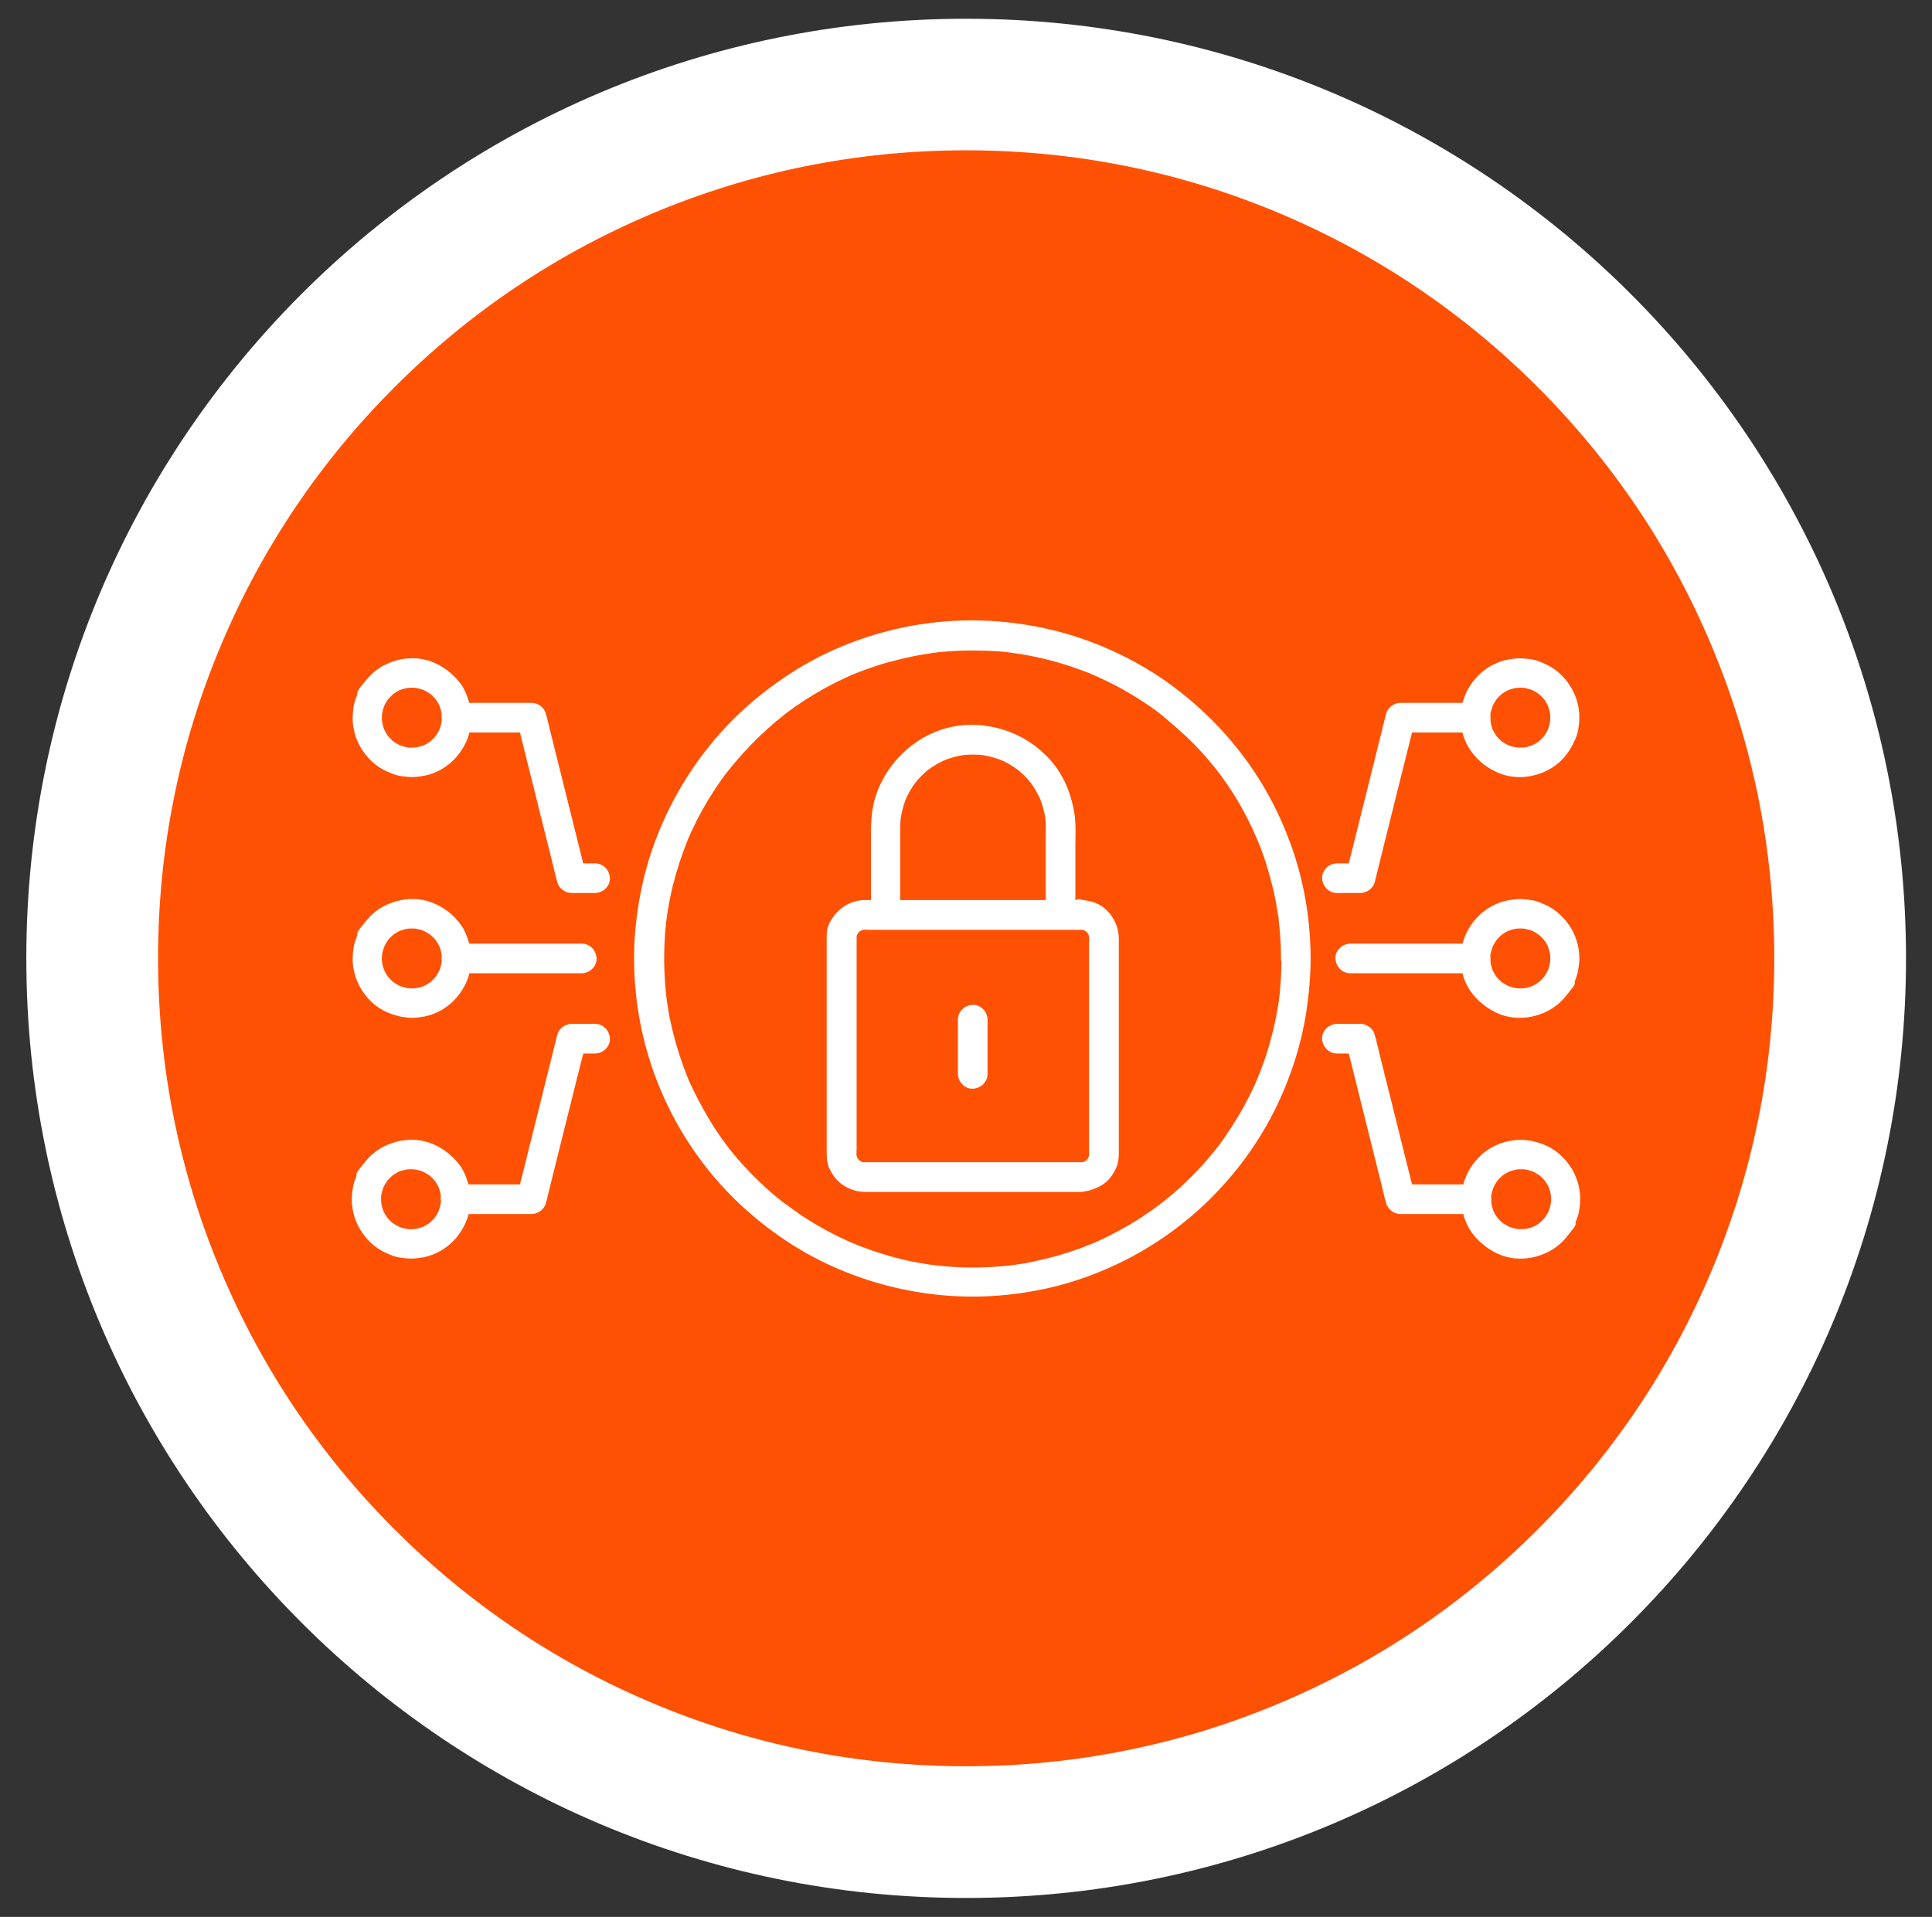
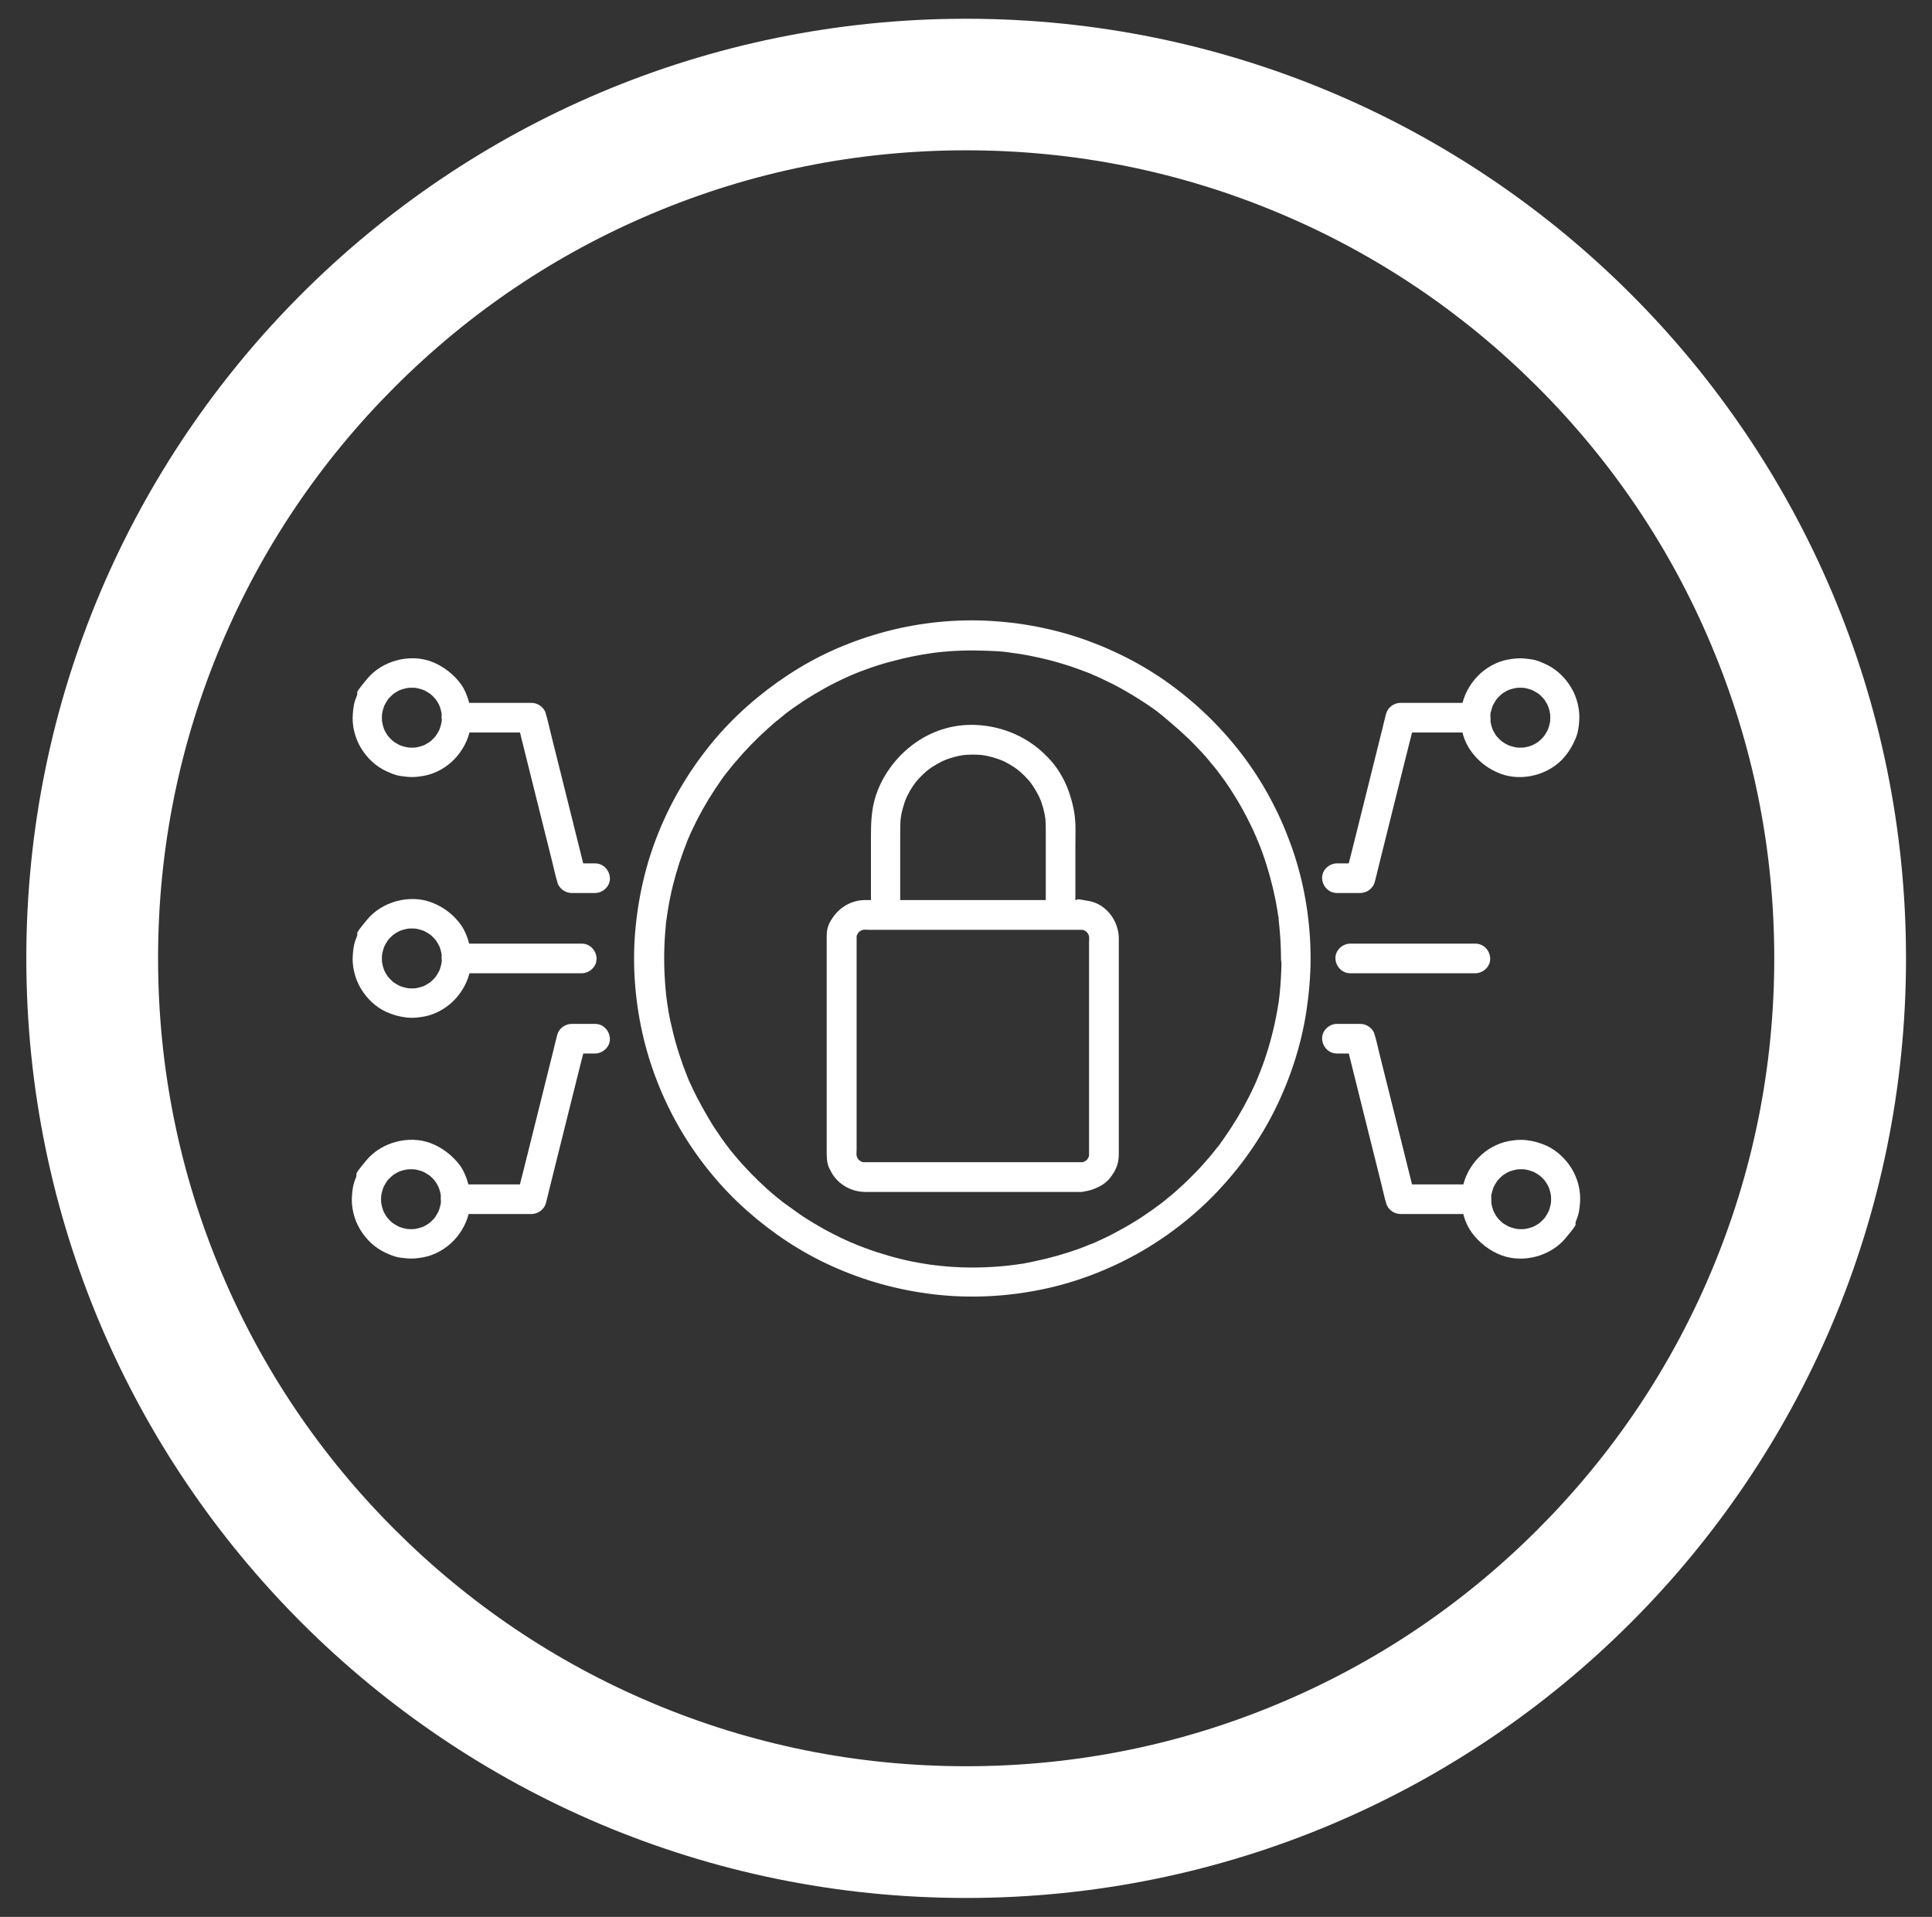
<svg xmlns="http://www.w3.org/2000/svg" id="Ebene_1" viewBox="0 0 1174.6 1165.6">
  <rect x="0" y="0" width="1174.6" height="1165.6" fill="#333333" stroke="none" />
  <defs>
    <style>      .st0 {        fill: #fff;      }      .st1 {        fill: #ff5103;      }    </style>
  </defs>
  <g>
-     <path class="st1" d="M587.4,1114.1c-71.8,0-141.3-14-206.8-41.7-63.3-26.8-120.1-65.1-168.9-113.9-48.8-48.8-87.1-105.6-113.9-168.9-27.7-65.5-41.7-135.1-41.7-206.8s14-141.3,41.7-206.8c26.8-63.3,65.1-120.1,113.9-168.9,48.8-48.8,105.6-87.1,168.9-113.9,65.5-27.7,135.1-41.7,206.8-41.7s141.3,14,206.8,41.7c63.3,26.8,120.1,65.1,168.9,113.9s87.1,105.6,113.9,168.9c27.7,65.5,41.7,135.1,41.7,206.8s-14,141.3-41.7,206.8c-26.8,63.3-65.1,120.1-113.9,168.9s-105.6,87.1-168.9,113.9c-65.5,27.7-135.1,41.7-206.8,41.7h0Z" />
    <path class="st0" d="M587.4,91.4c66.4,0,130.7,13,191.2,38.6,58.5,24.7,111.1,60.2,156.2,105.3,45.2,45.2,80.6,97.7,105.3,156.2,25.6,60.5,38.6,124.9,38.6,191.2s-13,130.7-38.6,191.2c-24.7,58.5-60.2,111.1-105.3,156.2-45.2,45.2-97.7,80.6-156.2,105.3-60.5,25.6-124.9,38.6-191.2,38.6s-130.7-13-191.2-38.6c-58.5-24.7-111.1-60.2-156.2-105.3-45.2-45.2-80.6-97.7-105.3-156.2-25.6-60.5-38.6-124.9-38.6-191.2s13-130.7,38.6-191.2c24.7-58.5,60.2-111.1,105.3-156.2,45.2-45.2,97.7-80.6,156.2-105.3,60.5-25.6,124.9-38.6,191.2-38.6M587.4,11.4C271.8,11.4,16,267.2,16,582.7s255.8,571.4,571.4,571.4,571.4-255.8,571.4-571.4S902.9,11.4,587.4,11.4h0Z" />
  </g>
  <g>
    <path class="st0" d="M657,706.7h-131c-5,0-1.4,0-2.2,0l2.4.3c-1.2-.2-2.4-.5-3.5-1l2.1.9c-1.1-.5-2.1-1.1-3.1-1.8l1.8,1.4c-.9-.7-1.8-1.6-2.5-2.5l1.4,1.8c-.7-1-1.3-2-1.8-3.1l.9,2.1c-.5-1.1-.8-2.3-1-3.5l.3,2.4c-.2-1.7,0-3.4,0-5.1v-128c0-5.1,0-1.4,0-2.2l-.3,2.4c.2-1.2.5-2.4,1-3.5l-.9,2.1c.5-1.1,1.1-2.1,1.8-3.1l-1.4,1.8c.7-.9,1.6-1.8,2.5-2.5l-1.8,1.4c1-.7,2-1.3,3.1-1.8l-2.1.9c1.1-.5,2.3-.8,3.5-1l-2.4.3c1.7-.2,3.4,0,5.1,0h128c5.1,0,1.4,0,2.2,0l-2.4-.3c1.2.2,2.4.5,3.5,1l-2.1-.9c1.1.5,2.1,1.1,3.1,1.8l-1.8-1.4c.9.7,1.8,1.6,2.5,2.5l-1.4-1.8c.7,1,1.3,2,1.8,3.1l-.9-2.1c.5,1.1.8,2.3,1,3.5l-.3-2.4c.2,1.7,0,3.4,0,5.1v128c0,5.1,0,1.4,0,2.2l.3-2.4c-.2,1.2-.5,2.4-1,3.5l.9-2.1c-.5,1.1-1.1,2.1-1.8,3.1l1.4-1.8c-.7.9-1.6,1.8-2.5,2.5l1.8-1.4c-1,.7-2,1.3-3.1,1.8l2.1-.9c-1.1.5-2.3.8-3.5,1l2.4-.3c-.7,0-1.4,0-2.1,0-4.7,0-9.2,4.1-9,9s4,9.1,9,9,13.4-2.9,17.6-8.1,5.6-9.4,5.6-15.1,0-3.5,0-5.2v-125.6c0-10.5-7.4-20.8-18-22.8s-5.6-.6-8.5-.6h-126.9c-7.2,0-1.1,0-1.7,0-7.6.4-14.1,4.1-18.5,10.2s-4,9.6-4,14.8v127.1c0,8.2.6,9.3,2.9,13.5,4.2,7.6,12.4,11.9,20.9,11.9h130.5c4.7,0,9.2-4.1,9-9s-4-9-9-9h.1Z" />
    <path class="st0" d="M547.3,556.2v-49.1c0-3.8,0-7.5.5-11.3l-.3,2.4c.6-4.6,1.9-9,3.6-13.3l-.9,2.1c1.8-4.3,4.1-8.2,6.9-11.9l-1.4,1.8c2.8-3.6,6.1-6.9,9.7-9.7l-1.8,1.4c3.7-2.8,7.7-5.1,11.9-6.9l-2.1.9c4.3-1.8,8.7-3,13.3-3.6l-2.4.3c4.8-.6,9.7-.6,14.5,0l-2.4-.3c4.6.6,9,1.9,13.3,3.6l-2.1-.9c4.3,1.8,8.2,4.1,11.9,6.9l-1.8-1.4c3.6,2.8,6.9,6.1,9.7,9.7l-1.4-1.8c2.8,3.7,5.1,7.7,6.9,11.9l-.9-2.1c1.8,4.3,3,8.7,3.6,13.3l-.3-2.4c.5,3.4.5,6.8.5,10.2v50.2c0,4.7,4.1,9.2,9,9s9-4,9-9v-41.9c0-8.9.3-11.6-.3-17.4s-2.9-15-6.4-22-7.1-11.6-12-16.3c-10.6-10.3-24.3-16.3-39-17.6s-28.2,2.7-39.5,10.6-20.7,20.2-24.7,34.1c-2.2,7.7-2.4,15.5-2.4,23.4v47.1c0,4.7,4.1,9.2,9,9s9-4,9-9h-.2Z" />
-     <path class="st0" d="M582.4,620v33c0,4.7,4.1,9.2,9,9s9-4,9-9v-33c0-4.7-4.1-9.2-9-9s-9,4-9,9h0Z" />
    <path class="st0" d="M779.1,582.8c0,5.2-.2,10.5-.6,15.7s-.4,5.1-.7,7.6-.2,1.3-.2,1.9c-.2,1.6.3-2.2,0,0s-.4,2.5-.6,3.7c-1.6,10-4,19.9-7.1,29.5-1.5,4.7-3.2,9.3-5.1,13.8s-.3.6-.4,1c-.4.9.4-1,.4-.9-.3.6-.5,1.1-.7,1.7-.5,1.2-1.1,2.4-1.6,3.6-1,2.2-2.1,4.4-3.2,6.6-4.4,8.7-9.5,17.1-15.1,25.1s-3,4-4.4,6,1.2-1.6.6-.8-.3.4-.5.6c-.4.5-.7.9-1.1,1.4-.8,1-1.6,2-2.4,3-3.1,3.7-6.3,7.3-9.6,10.7s-6.9,6.9-10.6,10.2-3.6,3.2-5.5,4.7-1.9,1.5-2.8,2.3-.9.7-1.4,1.1-.4.3-.6.5c-.9.7,1.9-1.4.4-.3-7.8,5.9-15.9,11.3-24.5,16s-8.8,4.6-13.2,6.7-2.1.9-3.1,1.4-1.1.5-1.7.7,1.9-.8.9-.4-.8.3-1.2.5c-2.3.9-4.5,1.8-6.8,2.7-9.4,3.4-19,6.1-28.8,8.1s-5.1,1-7.7,1.4-2.3.4-3.5.5c-2.2.3,1.6-.2,0,0s-1.4.2-2.2.3c-5.2.6-10.3,1-15.5,1.2-10.4.4-20.7,0-31-1.3s-1.3-.2-1.9-.2c-1,0,1.1.2,1.1,0-.4,0-.7,0-1.1,0-1.2-.2-2.5-.4-3.7-.6-2.5-.4-4.9-.8-7.4-1.3-5-1-9.9-2.2-14.7-3.6-4.8-1.4-9.6-2.9-14.3-4.7s-4.6-1.7-6.8-2.7-.6-.3-1-.4,1.8.8.9.4-1.1-.5-1.7-.7c-1.1-.5-2.2-1-3.3-1.5-9-4.1-17.6-8.9-25.9-14.3-4-2.7-7.8-5.6-11.8-8.4,2.2,1.5.5.4,0,0s-.9-.7-1.4-1.1c-1-.8-2-1.6-3-2.4-1.8-1.5-3.7-3.1-5.5-4.7-7.2-6.5-14-13.5-20.2-21s-1.5-1.9-2.3-2.8-.7-.9-1.1-1.4c-1.2-1.6.9,1.1,0,0-1.5-2-3-4-4.4-6-2.8-4-5.5-8.1-8-12.4s-4.8-8.4-7-12.7-2.1-4.4-3.2-6.6-1-2.2-1.5-3.3-1-2.3-.4-.8-.3-.8-.4-1.1c-3.7-9.2-6.8-18.7-9.1-28.4s-2.2-9.9-3-15-.3-2.3-.5-3.5.3,2,0,0-.2-1.4-.3-2.2c-.3-2.5-.5-5.1-.7-7.6-.8-10.4-.8-20.8,0-31.1s.5-5.2.8-7.9.2-1.3.2-1.9-.3,2.1-.1,1.1,0-.5.1-.8c.2-1.3.4-2.7.6-4,.8-5,1.8-10,3-14.9,2.4-9.7,5.5-19.1,9.2-28.3s-.6,1.4,0,0,.4-1,.6-1.4c.5-1.2,1.1-2.4,1.6-3.6,1.1-2.3,2.2-4.6,3.3-6.8,2.2-4.3,4.6-8.6,7.1-12.7s5.3-8.3,8.1-12.3,1.3-1.8,2-2.7.7-1,1.1-1.4,1.7-2.2.7-.9.3-.4.6-.7c.4-.5.7-.9,1.1-1.4.8-1,1.6-2,2.5-3,6.2-7.4,13-14.4,20.3-20.9s3.6-3.2,5.5-4.7,1.9-1.5,2.8-2.3.8-.6,1.2-1c1.6-1.3-1.4,1.1.2-.2,3.9-3,7.9-5.8,12-8.5,8.2-5.3,16.8-10.1,25.7-14.1,8.9-4,2.2-1,3.3-1.5s2.6-.9,0,0c.7-.2,1.3-.5,1.9-.8,2.3-.9,4.6-1.8,6.9-2.6,4.6-1.7,9.3-3.2,14.1-4.5s9.8-2.5,14.8-3.5,4.9-.9,7.4-1.3,2.5-.4,3.7-.6-1.1.2-1.1.1c.4,0,.7,0,1.1-.1.7,0,1.4-.2,2.2-.3,10.3-1.2,20.7-1.5,31-1.1s10.4.6,15.5,1.3,1.1.1,1.6.2c-2.8-.3-.6,0,0,0,1.3.2,2.7.4,4,.6,2.5.4,4.9.9,7.4,1.4,9.9,2,19.6,4.8,29,8.3s4.6,1.8,6.8,2.7-2-.9,0,0,1,.4,1.4.6c1.2.5,2.4,1.1,3.6,1.6,4.5,2.1,8.9,4.3,13.2,6.7s8.4,4.9,12.4,7.5,4.1,2.8,6.2,4.2,1.8,1.3,2.7,2,1,.7,1.4,1.1.5.4.8.6c1,.7-.3-.3-.6-.5,7.5,6.3,14.8,12.4,21.6,19.5s6.6,7.2,9.8,11,1.5,1.9,2.3,2.8.6.8,1,1.2.9,1.4-.5-.6c.2.3.4.5.6.8,1.5,1.9,2.9,3.9,4.3,5.8,5.7,8.1,10.7,16.5,15.1,25.4s2.1,4.4,3.1,6.6,1,2.2,1.5,3.3.2.5.3.7c.4.9-.4-1-.4-.9.2.7.5,1.3.8,1.9,1.9,4.6,3.6,9.3,5.1,14.1,3,9.6,5.4,19.4,6.9,29.3s.3,2.5.5,3.7-.3-2.1,0-1.1,0,.7,0,1.1c0,.6.2,1.3.2,1.9.3,2.4.5,4.9.7,7.3.4,5,.6,10.1.6,15.1s4.1,9.2,9,9,9-4,9-9c0-21.4-3.3-42.9-9.9-63.2-6.4-19.6-15.7-38.4-27.6-55.2-12.3-17.3-27-32.5-43.9-45.4-16.4-12.6-34.7-22.4-54.1-29.5-20-7.3-41.2-11.3-62.4-12.2s-43.2,1.7-63.9,7.6-39.1,14.3-56.3,25.7-32.7,25-45.8,40.9c-13.5,16.4-24.4,34.6-32.4,54.3-8,19.6-12.7,40.5-14.4,61.6s.2,43.4,5.3,64.3c4.9,20.1,13,39.7,23.7,57.4,10.6,17.5,23.9,33.6,39.3,47.2s32.7,25.1,51.4,33.5c19.9,9,40.7,14.7,62.4,17.2,21.5,2.5,43.4,1.4,64.6-2.9,20.4-4.1,40.2-11.6,58.4-21.7,17.9-10,34.5-22.8,48.6-37.6s26.2-31.8,35.3-50.1c9.3-18.8,15.9-38.9,19.1-59.6,1.6-10.7,2.6-21.5,2.6-32.4s-4.1-9.2-9-9-9,4-9,9h.3Z" />
    <path class="st0" d="M888,436.4c0,7.1,2.1,14.5,6.3,20.3,4.6,6.4,10.6,11,18,13.8,13.4,5,30,.5,39.1-10.5,2.8-3.4,4.7-6.7,6.4-10.7s2-7,2.3-10.6c.6-7.1-1.3-14.7-5-20.8s-9-11.1-15.3-14-7.9-2.9-12.3-3.4-7.3,0-10.9.6c-6.9,1.3-13.5,5.1-18.3,10.1s-8.5,11.7-9.6,18.6-.6,4.3-.6,6.6c0,4.7,4.2,9.2,9,9s9-4,9-9,0-2.3.2-3.5l-.3,2.4c.3-2.5,1-4.9,1.9-7.1l-.9,2.1c.9-2.1,2.1-4.1,3.5-6l-1.4,1.8c1.4-1.8,3-3.4,4.9-4.9l-1.8,1.4c1.8-1.4,3.8-2.6,6-3.5l-2.1.9c2.3-1,4.7-1.6,7.1-1.9l-2.4.3c2.3-.3,4.6-.3,7,0l-2.4-.3c2.5.3,4.9,1,7.1,1.9l-2.1-.9c2.1.9,4.1,2.1,6,3.5l-1.8-1.4c1.8,1.4,3.4,3,4.9,4.9l-1.4-1.8c1.4,1.8,2.6,3.8,3.5,6l-.9-2.1c1,2.3,1.6,4.7,1.9,7.1l-.3-2.4c.3,2.3.3,4.6,0,7l.3-2.4c-.3,2.5-1,4.9-1.9,7.1l.9-2.1c-.9,2.1-2.1,4.1-3.5,6l1.4-1.8c-1.4,1.8-3,3.4-4.9,4.9l1.8-1.4c-1.8,1.4-3.8,2.6-6,3.5l2.1-.9c-2.3,1-4.7,1.6-7.1,1.9l2.4-.3c-2.3.3-4.6.3-7,0l2.4.3c-2.5-.3-4.9-1-7.1-1.9l2.1.9c-2.1-.9-4.1-2.1-6-3.5l1.8,1.4c-1.8-1.4-3.4-3-4.9-4.9l1.4,1.8c-1.4-1.8-2.6-3.8-3.5-6l.9,2.1c-1-2.3-1.6-4.7-1.9-7.1l.3,2.4c0-1.2-.2-2.3-.2-3.5,0-4.7-4.1-9.2-9-9s-9,4-9,9h-.1Z" />
    <path class="st0" d="M888.5,729.2c0,7.1,2.1,14.5,6.3,20.3s10.6,11,18,13.8c13.4,5,30,.5,39.1-10.5s4.7-6.7,6.4-10.7,2-7,2.3-10.6c.6-7.1-1.3-14.7-5-20.8-3.6-5.9-9-11.1-15.3-14-4.1-1.8-7.9-2.9-12.3-3.4s-7.3,0-10.9.6c-6.9,1.3-13.5,5.1-18.3,10.1s-8.5,11.7-9.6,18.6-.6,4.3-.6,6.6c0,4.7,4.2,9.2,9,9s9-4,9-9,0-2.3.2-3.5l-.3,2.4c.3-2.5,1-4.9,1.9-7.1l-.9,2.1c.9-2.1,2.1-4.1,3.5-6l-1.4,1.8c1.4-1.8,3-3.4,4.9-4.9l-1.8,1.4c1.8-1.4,3.8-2.6,6-3.5l-2.1.9c2.3-1,4.7-1.6,7.1-1.9l-2.4.3c2.3-.3,4.6-.3,7,0l-2.4-.3c2.5.3,4.9,1,7.1,1.9l-2.1-.9c2.1.9,4.1,2.1,6,3.5l-1.8-1.4c1.8,1.4,3.4,3,4.9,4.9l-1.4-1.8c1.4,1.8,2.6,3.8,3.5,6l-.9-2.1c1,2.3,1.6,4.7,1.9,7.1l-.3-2.4c.3,2.3.3,4.6,0,7l.3-2.4c-.3,2.5-1,4.9-1.9,7.1l.9-2.1c-.9,2.1-2.1,4.1-3.5,6l1.4-1.8c-1.4,1.8-3,3.4-4.9,4.9l1.8-1.4c-1.8,1.4-3.8,2.6-6,3.5l2.1-.9c-2.3,1-4.7,1.6-7.1,1.9l2.4-.3c-2.3.3-4.6.3-7,0l2.4.3c-2.5-.3-4.9-1-7.1-1.9l2.1.9c-2.1-.9-4.1-2.1-6-3.5l1.8,1.4c-1.8-1.4-3.4-3-4.9-4.9l1.4,1.8c-1.4-1.8-2.6-3.8-3.5-6l.9,2.1c-1-2.3-1.6-4.7-1.9-7.1l.3,2.4c0-1.2-.2-2.3-.2-3.5,0-4.7-4.1-9.2-9-9s-9,4-9,9h-.1Z" />
-     <path class="st0" d="M888,582.8c0,7.1,2.1,14.5,6.3,20.3s10.6,11,18,13.8c13.4,5,30,.5,39.1-10.5s4.7-6.7,6.4-10.7c1.4-3.4,2-7,2.3-10.6.6-7.1-1.3-14.7-5-20.8-3.6-5.9-9-11.1-15.3-14s-7.9-2.9-12.3-3.4-7.3,0-10.9.6c-6.9,1.3-13.5,5.1-18.3,10.1s-8.5,11.7-9.6,18.6-.6,4.3-.6,6.6c0,4.7,4.2,9.2,9,9s9-4,9-9,0-2.3.2-3.5l-.3,2.4c.3-2.5,1-4.9,1.9-7.1l-.9,2.1c.9-2.1,2.1-4.1,3.5-6l-1.4,1.8c1.4-1.8,3-3.4,4.9-4.9l-1.8,1.4c1.8-1.4,3.8-2.6,6-3.5l-2.1.9c2.3-1,4.7-1.6,7.1-1.9l-2.4.3c2.3-.3,4.6-.3,7,0l-2.4-.3c2.5.3,4.9,1,7.1,1.9l-2.1-.9c2.1.9,4.1,2.1,6,3.5l-1.8-1.4c1.8,1.4,3.4,3,4.9,4.9l-1.4-1.8c1.4,1.8,2.6,3.8,3.5,6l-.9-2.1c1,2.3,1.6,4.7,1.9,7.1l-.3-2.4c.3,2.3.3,4.6,0,7l.3-2.4c-.3,2.5-1,4.9-1.9,7.1l.9-2.1c-.9,2.1-2.1,4.1-3.5,6l1.4-1.8c-1.4,1.8-3,3.4-4.9,4.9l1.8-1.4c-1.8,1.4-3.8,2.6-6,3.5l2.1-.9c-2.3,1-4.7,1.6-7.1,1.9l2.4-.3c-2.3.3-4.6.3-7,0l2.4.3c-2.5-.3-4.9-1-7.1-1.9l2.1.9c-2.1-.9-4.1-2.1-6-3.5l1.8,1.4c-1.8-1.4-3.4-3-4.9-4.9l1.4,1.8c-1.4-1.8-2.6-3.8-3.5-6l.9,2.1c-1-2.3-1.6-4.7-1.9-7.1l.3,2.4c0-1.2-.2-2.3-.2-3.5,0-4.7-4.1-9.2-9-9s-9,4-9,9h-.1Z" />
    <path class="st0" d="M897.5,720.2h-46.1l8.7,6.6c-.8-3.2-1.6-6.5-2.4-9.7-1.9-7.8-3.9-15.6-5.8-23.3s-4.7-18.7-7-28.1c-2-8.1-4.1-16.3-6.1-24.4s-1.8-8-3-11.9,0,0,0-.2c-1-3.8-4.8-6.6-8.7-6.6h-14.3c-4.7,0-9.2,4.1-9,9s4,9,9,9h14.3l-8.7-6.6c.8,3.2,1.6,6.5,2.4,9.7,1.9,7.8,3.9,15.6,5.8,23.3s4.7,18.7,7,28.1c2,8.1,4.1,16.3,6.1,24.4s1.8,8,3,11.9,0,0,0,.2c1,3.8,4.8,6.6,8.7,6.6h46.1c4.7,0,9.2-4.1,9-9s-4-9-9-9h0Z" />
    <path class="st0" d="M897,573.8h-76.1c-4.7,0-9.2,4.1-9,9s4,9,9,9h76.1c4.7,0,9.2-4.1,9-9s-4-9-9-9h0Z" />
    <path class="st0" d="M897,427.4h-45.6c-3.9,0-7.7,2.8-8.7,6.6s-1.6,6.5-2.4,9.7c-1.9,7.8-3.9,15.6-5.8,23.3s-4.7,18.7-7,28.1-4.1,16.3-6.1,24.4c-2,8.1-2.1,7.9-3,11.9s0,0,0,.2l8.7-6.6h-14.3c-4.7,0-9.2,4.1-9,9s4,9,9,9h14.3c3.9,0,7.7-2.8,8.7-6.6s1.6-6.5,2.4-9.7c1.9-7.8,3.9-15.6,5.8-23.3s4.7-18.7,7-28.1,4.1-16.3,6.1-24.4,2.1-7.9,3-11.9,0-.1,0-.2l-8.7,6.6h45.6c4.7,0,9.2-4.1,9-9s-4-9-9-9h0Z" />
    <path class="st0" d="M268.6,436.4c0,1.2,0,2.3-.2,3.5l.3-2.4c-.3,2.5-1,4.9-1.9,7.1l.9-2.1c-.9,2.1-2.1,4.1-3.5,6l1.4-1.8c-1.4,1.8-3,3.4-4.9,4.9l1.8-1.4c-1.8,1.4-3.8,2.6-6,3.5l2.1-.9c-2.3,1-4.7,1.6-7.1,1.9l2.4-.3c-2.3.3-4.6.3-7,0l2.4.3c-2.5-.3-4.9-1-7.1-1.9l2.1.9c-2.1-.9-4.1-2.1-6-3.5l1.8,1.4c-1.8-1.4-3.4-3-4.9-4.9l1.4,1.8c-1.4-1.8-2.6-3.8-3.5-6l.9,2.1c-1-2.3-1.6-4.7-1.9-7.1l.3,2.4c-.3-2.3-.3-4.6,0-7l-.3,2.4c.3-2.5,1-4.9,1.9-7.1l-.9,2.1c.9-2.1,2.1-4.1,3.5-6l-1.4,1.8c1.4-1.8,3-3.4,4.9-4.9l-1.8,1.4c1.8-1.4,3.8-2.6,6-3.5l-2.1.9c2.3-1,4.7-1.6,7.1-1.9l-2.4.3c2.3-.3,4.6-.3,7,0l-2.4-.3c2.5.3,4.9,1,7.1,1.9l-2.1-.9c2.1.9,4.1,2.1,6,3.5l-1.8-1.4c1.8,1.4,3.4,3,4.9,4.9l-1.4-1.8c1.4,1.8,2.6,3.8,3.5,6l-.9-2.1c1,2.3,1.6,4.7,1.9,7.1l-.3-2.4c.1,1.2.2,2.3.2,3.5,0,4.7,4.1,9.2,9,9s9-4,9-9-2.1-14.5-6.3-20.3-10.6-11-18-13.8c-13.4-5-30-.5-39.1,10.5s-4.7,6.7-6.4,10.7-2,7-2.3,10.6c-.6,7.1,1.3,14.7,5,20.8s9,11.1,15.3,14,7.9,2.9,12.3,3.4,7.3,0,10.9-.6c6.9-1.3,13.5-5.1,18.3-10.1s8.5-11.7,9.6-18.6.6-4.3.6-6.6c0-4.7-4.2-9.2-9-9s-9,4-9,9h0Z" />
    <path class="st0" d="M268.1,729.2c0,1.2,0,2.3-.2,3.5l.3-2.4c-.3,2.5-1,4.9-1.9,7.1l.9-2.1c-.9,2.1-2.1,4.1-3.5,6l1.4-1.8c-1.4,1.8-3,3.4-4.9,4.9l1.8-1.4c-1.8,1.4-3.8,2.6-6,3.5l2.1-.9c-2.3,1-4.7,1.6-7.1,1.9l2.4-.3c-2.3.3-4.6.3-7,0l2.4.3c-2.5-.3-4.9-1-7.1-1.9l2.1.9c-2.1-.9-4.1-2.1-6-3.5l1.8,1.4c-1.8-1.4-3.4-3-4.9-4.9l1.4,1.8c-1.4-1.8-2.6-3.8-3.5-6l.9,2.1c-1-2.3-1.6-4.7-1.9-7.1l.3,2.4c-.3-2.3-.3-4.6,0-7l-.3,2.4c.3-2.5,1-4.9,1.9-7.1l-.9,2.1c.9-2.1,2.1-4.1,3.5-6l-1.4,1.8c1.4-1.8,3-3.4,4.9-4.9l-1.8,1.4c1.8-1.4,3.8-2.6,6-3.5l-2.1.9c2.3-1,4.7-1.6,7.1-1.9l-2.4.3c2.3-.3,4.6-.3,7,0l-2.4-.3c2.5.3,4.9,1,7.1,1.9l-2.1-.9c2.1.9,4.1,2.1,6,3.5l-1.8-1.4c1.8,1.4,3.4,3,4.9,4.9l-1.4-1.8c1.4,1.8,2.6,3.8,3.5,6l-.9-2.1c1,2.3,1.6,4.7,1.9,7.1l-.3-2.4c.1,1.2.2,2.3.2,3.5,0,4.7,4.1,9.2,9,9s9-4,9-9-2.1-14.5-6.3-20.3-10.6-11-18-13.8c-13.4-5-30-.5-39.1,10.5s-4.7,6.7-6.4,10.7-2,7-2.3,10.6c-.6,7.1,1.3,14.7,5,20.8s9,11.1,15.3,14,7.9,2.9,12.3,3.4,7.3,0,10.9-.6c6.9-1.3,13.5-5.1,18.3-10.1s8.5-11.7,9.6-18.6.6-4.3.6-6.6c0-4.7-4.2-9.2-9-9s-9,4-9,9h0Z" />
    <path class="st0" d="M268.6,582.8c0,1.2,0,2.3-.2,3.5l.3-2.4c-.3,2.5-1,4.9-1.9,7.1l.9-2.1c-.9,2.1-2.1,4.1-3.5,6l1.4-1.8c-1.4,1.8-3,3.4-4.9,4.9l1.8-1.4c-1.8,1.4-3.8,2.6-6,3.5l2.1-.9c-2.3,1-4.7,1.6-7.1,1.9l2.4-.3c-2.3.3-4.6.3-7,0l2.4.3c-2.5-.3-4.9-1-7.1-1.9l2.1.9c-2.1-.9-4.1-2.1-6-3.5l1.8,1.4c-1.8-1.4-3.4-3-4.9-4.9l1.4,1.8c-1.4-1.8-2.6-3.8-3.5-6l.9,2.1c-1-2.3-1.6-4.7-1.9-7.1l.3,2.4c-.3-2.3-.3-4.6,0-7l-.3,2.4c.3-2.5,1-4.9,1.9-7.1l-.9,2.1c.9-2.1,2.1-4.1,3.5-6l-1.4,1.8c1.4-1.8,3-3.4,4.9-4.9l-1.8,1.4c1.8-1.4,3.8-2.6,6-3.5l-2.1.9c2.3-1,4.7-1.6,7.1-1.9l-2.4.3c2.3-.3,4.6-.3,7,0l-2.4-.3c2.5.3,4.9,1,7.1,1.9l-2.1-.9c2.1.9,4.1,2.1,6,3.5l-1.8-1.4c1.8,1.4,3.4,3,4.9,4.9l-1.4-1.8c1.4,1.8,2.6,3.8,3.5,6l-.9-2.1c1,2.3,1.6,4.7,1.9,7.1l-.3-2.4c.1,1.2.2,2.3.2,3.5,0,4.7,4.1,9.2,9,9s9-4,9-9-2.1-14.5-6.3-20.3c-4.6-6.4-10.6-11-18-13.8-13.4-5-30-.5-39.1,10.5s-4.7,6.7-6.4,10.7-2,7-2.3,10.6c-.6,7.1,1.3,14.7,5,20.8s9,11.1,15.3,14c4.1,1.8,7.9,2.9,12.3,3.4s7.3,0,10.9-.6c6.9-1.3,13.5-5.1,18.3-10.1s8.5-11.7,9.6-18.6.6-4.3.6-6.6c0-4.7-4.2-9.2-9-9s-9,4-9,9h0Z" />
    <path class="st0" d="M277.1,738.2h46.1c3.9,0,7.7-2.8,8.7-6.6s1.6-6.5,2.4-9.7c1.9-7.8,3.9-15.6,5.8-23.3s4.7-18.7,7-28.1l6.1-24.4c1-4,2.1-7.9,3-11.9s0,0,0-.2l-8.7,6.6h14.3c4.7,0,9.2-4.1,9-9s-4-9-9-9h-14.3c-3.9,0-7.7,2.8-8.7,6.6s-1.6,6.5-2.4,9.7l-5.8,23.3c-2.3,9.4-4.7,18.7-7,28.1s-4.1,16.3-6.1,24.4-2.1,7.9-3,11.9,0,0,0,.2l8.7-6.6h-46.1c-4.7,0-9.2,4.1-9,9s4,9,9,9h0Z" />
    <path class="st0" d="M277.6,591.8h76.1c4.7,0,9.2-4.1,9-9s-4-9-9-9h-76.1c-4.7,0-9.2,4.1-9,9s4,9,9,9h0Z" />
    <path class="st0" d="M277.6,445.4h45.6l-8.7-6.6c.8,3.2,1.6,6.5,2.4,9.7l5.8,23.3c2.3,9.4,4.7,18.7,7,28.1l6.1,24.4c1,3.9,1.8,8,3,11.9s0,0,0,.2c1,3.8,4.8,6.6,8.7,6.6h14.3c4.7,0,9.2-4.1,9-9s-4-9-9-9h-14.3l8.7,6.6c-.8-3.2-1.6-6.5-2.4-9.7l-5.8-23.3c-2.3-9.4-4.7-18.7-7-28.1l-6.1-24.4c-1-3.9-1.8-8-3-11.9s0-.1,0-.2c-1-3.8-4.8-6.6-8.7-6.6h-45.6c-4.7,0-9.2,4.1-9,9s4,9,9,9h0Z" />
  </g>
</svg>